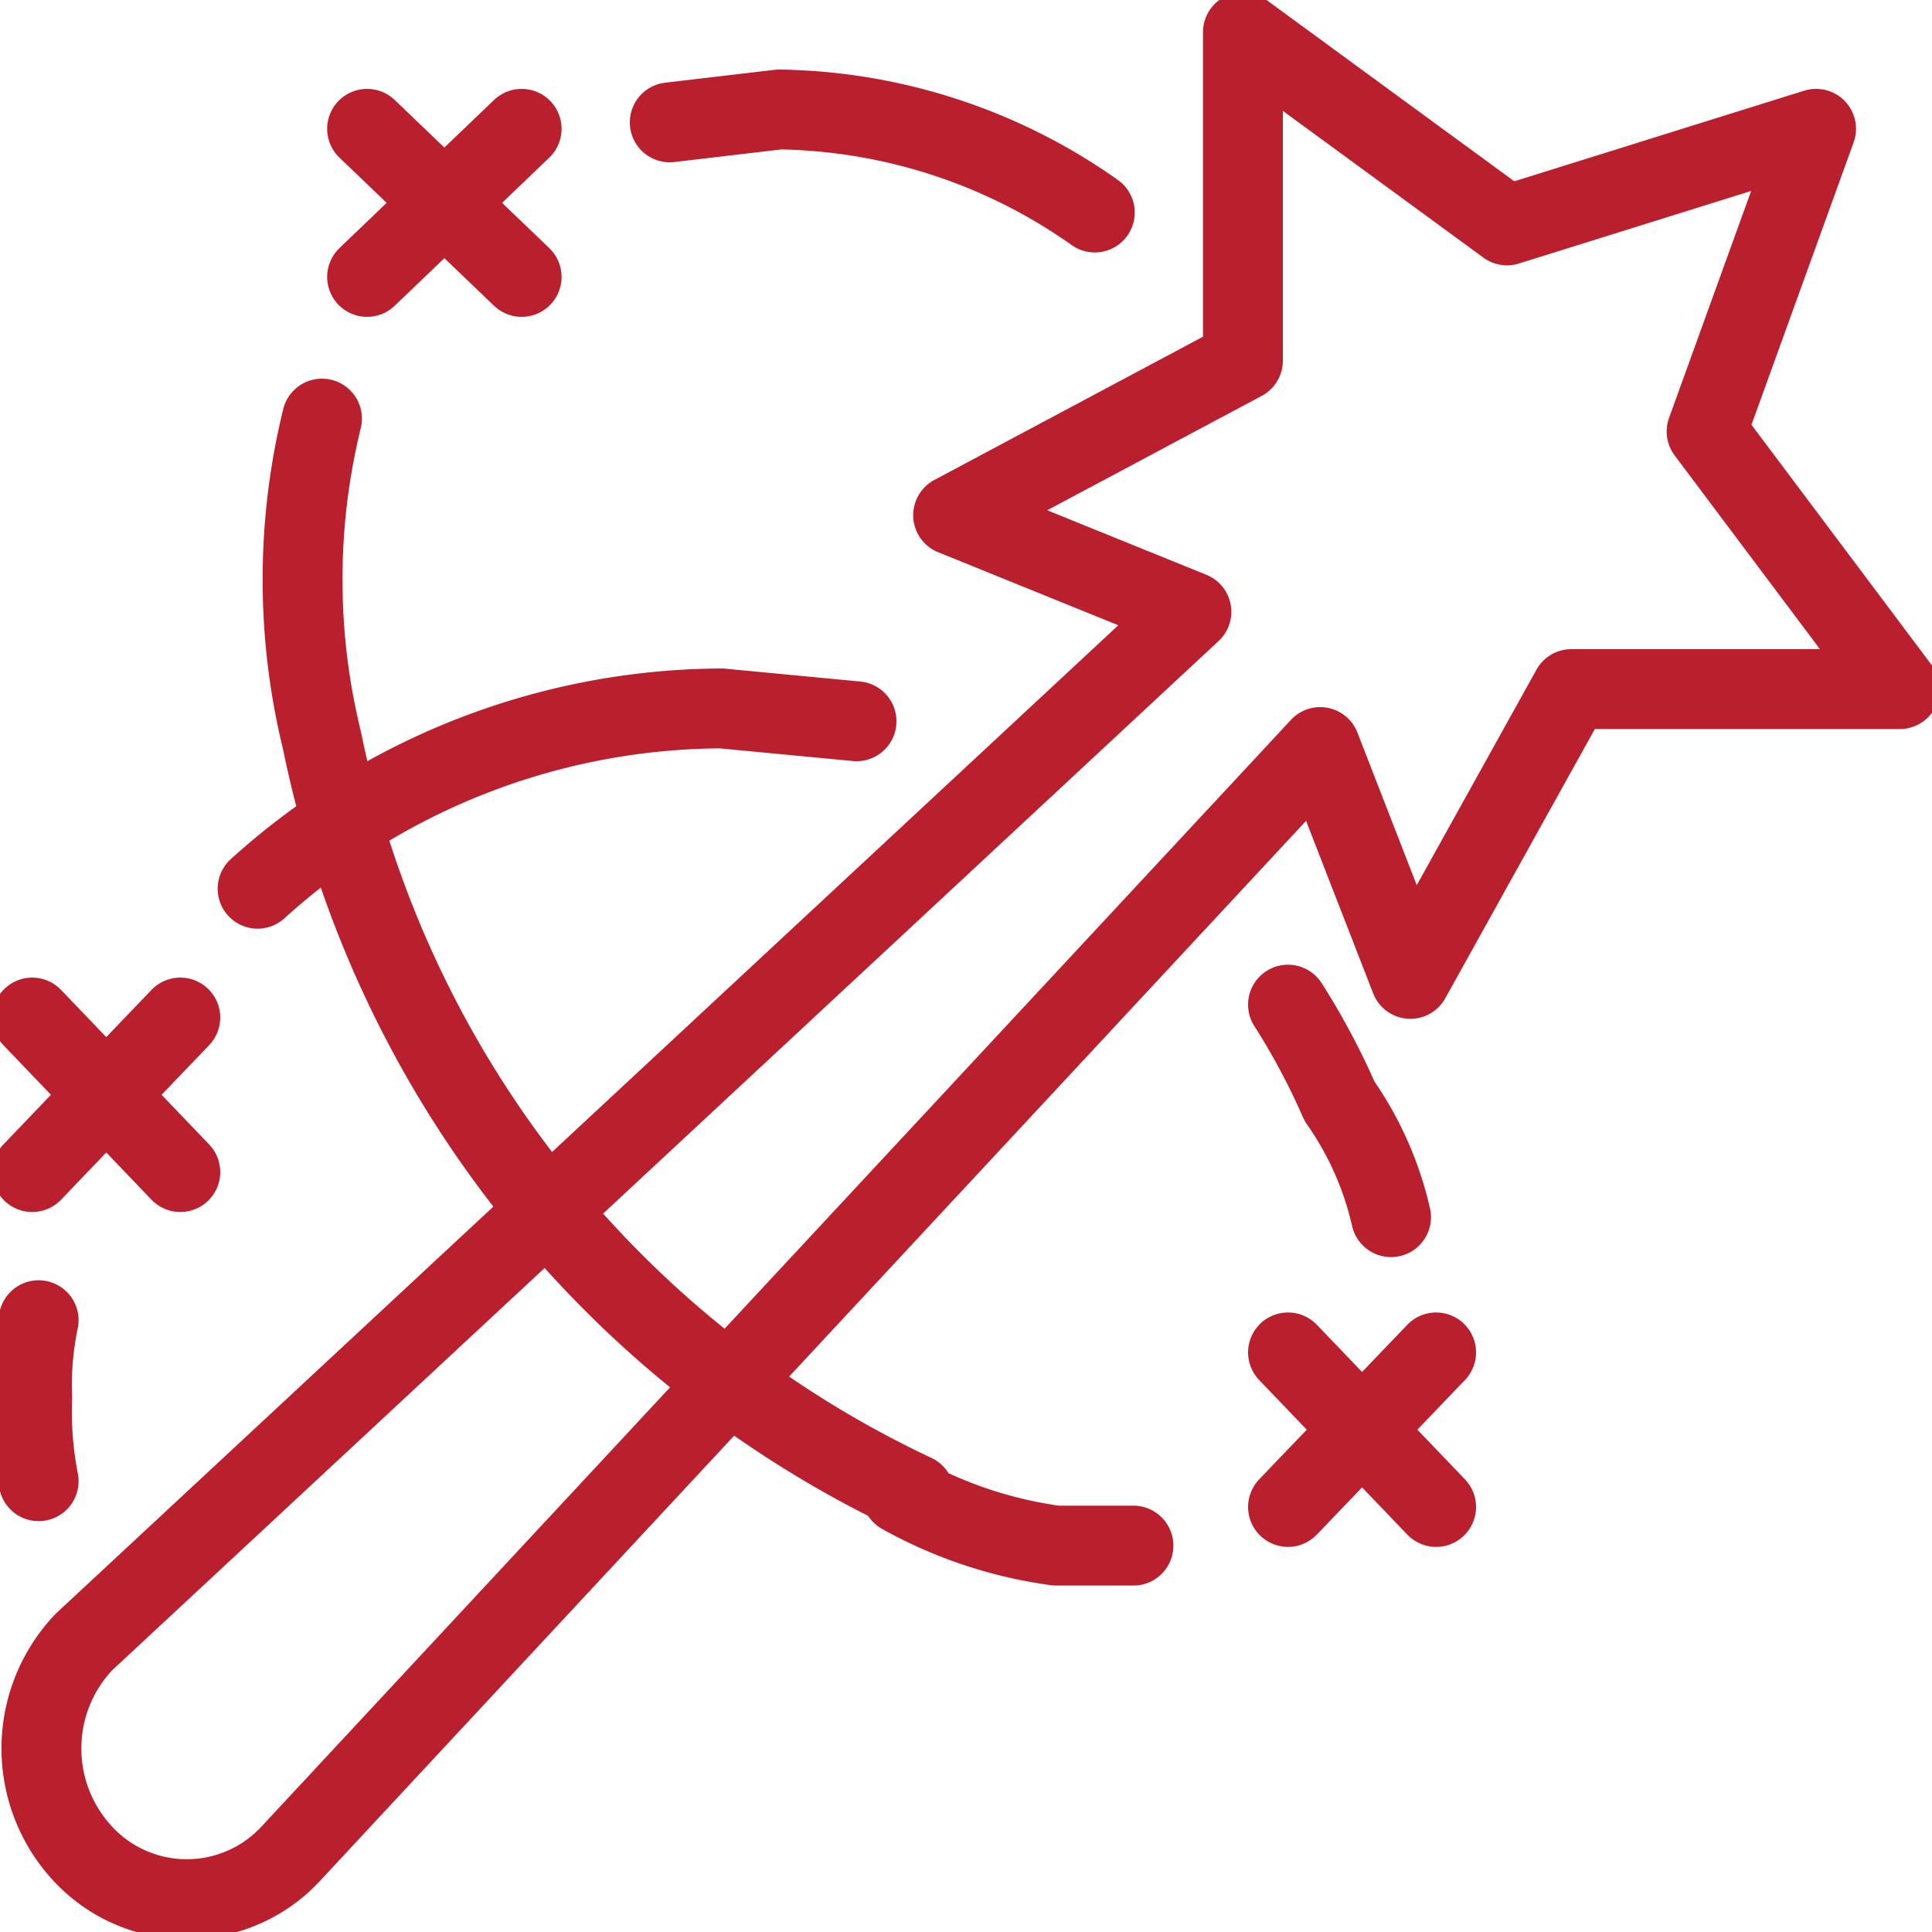
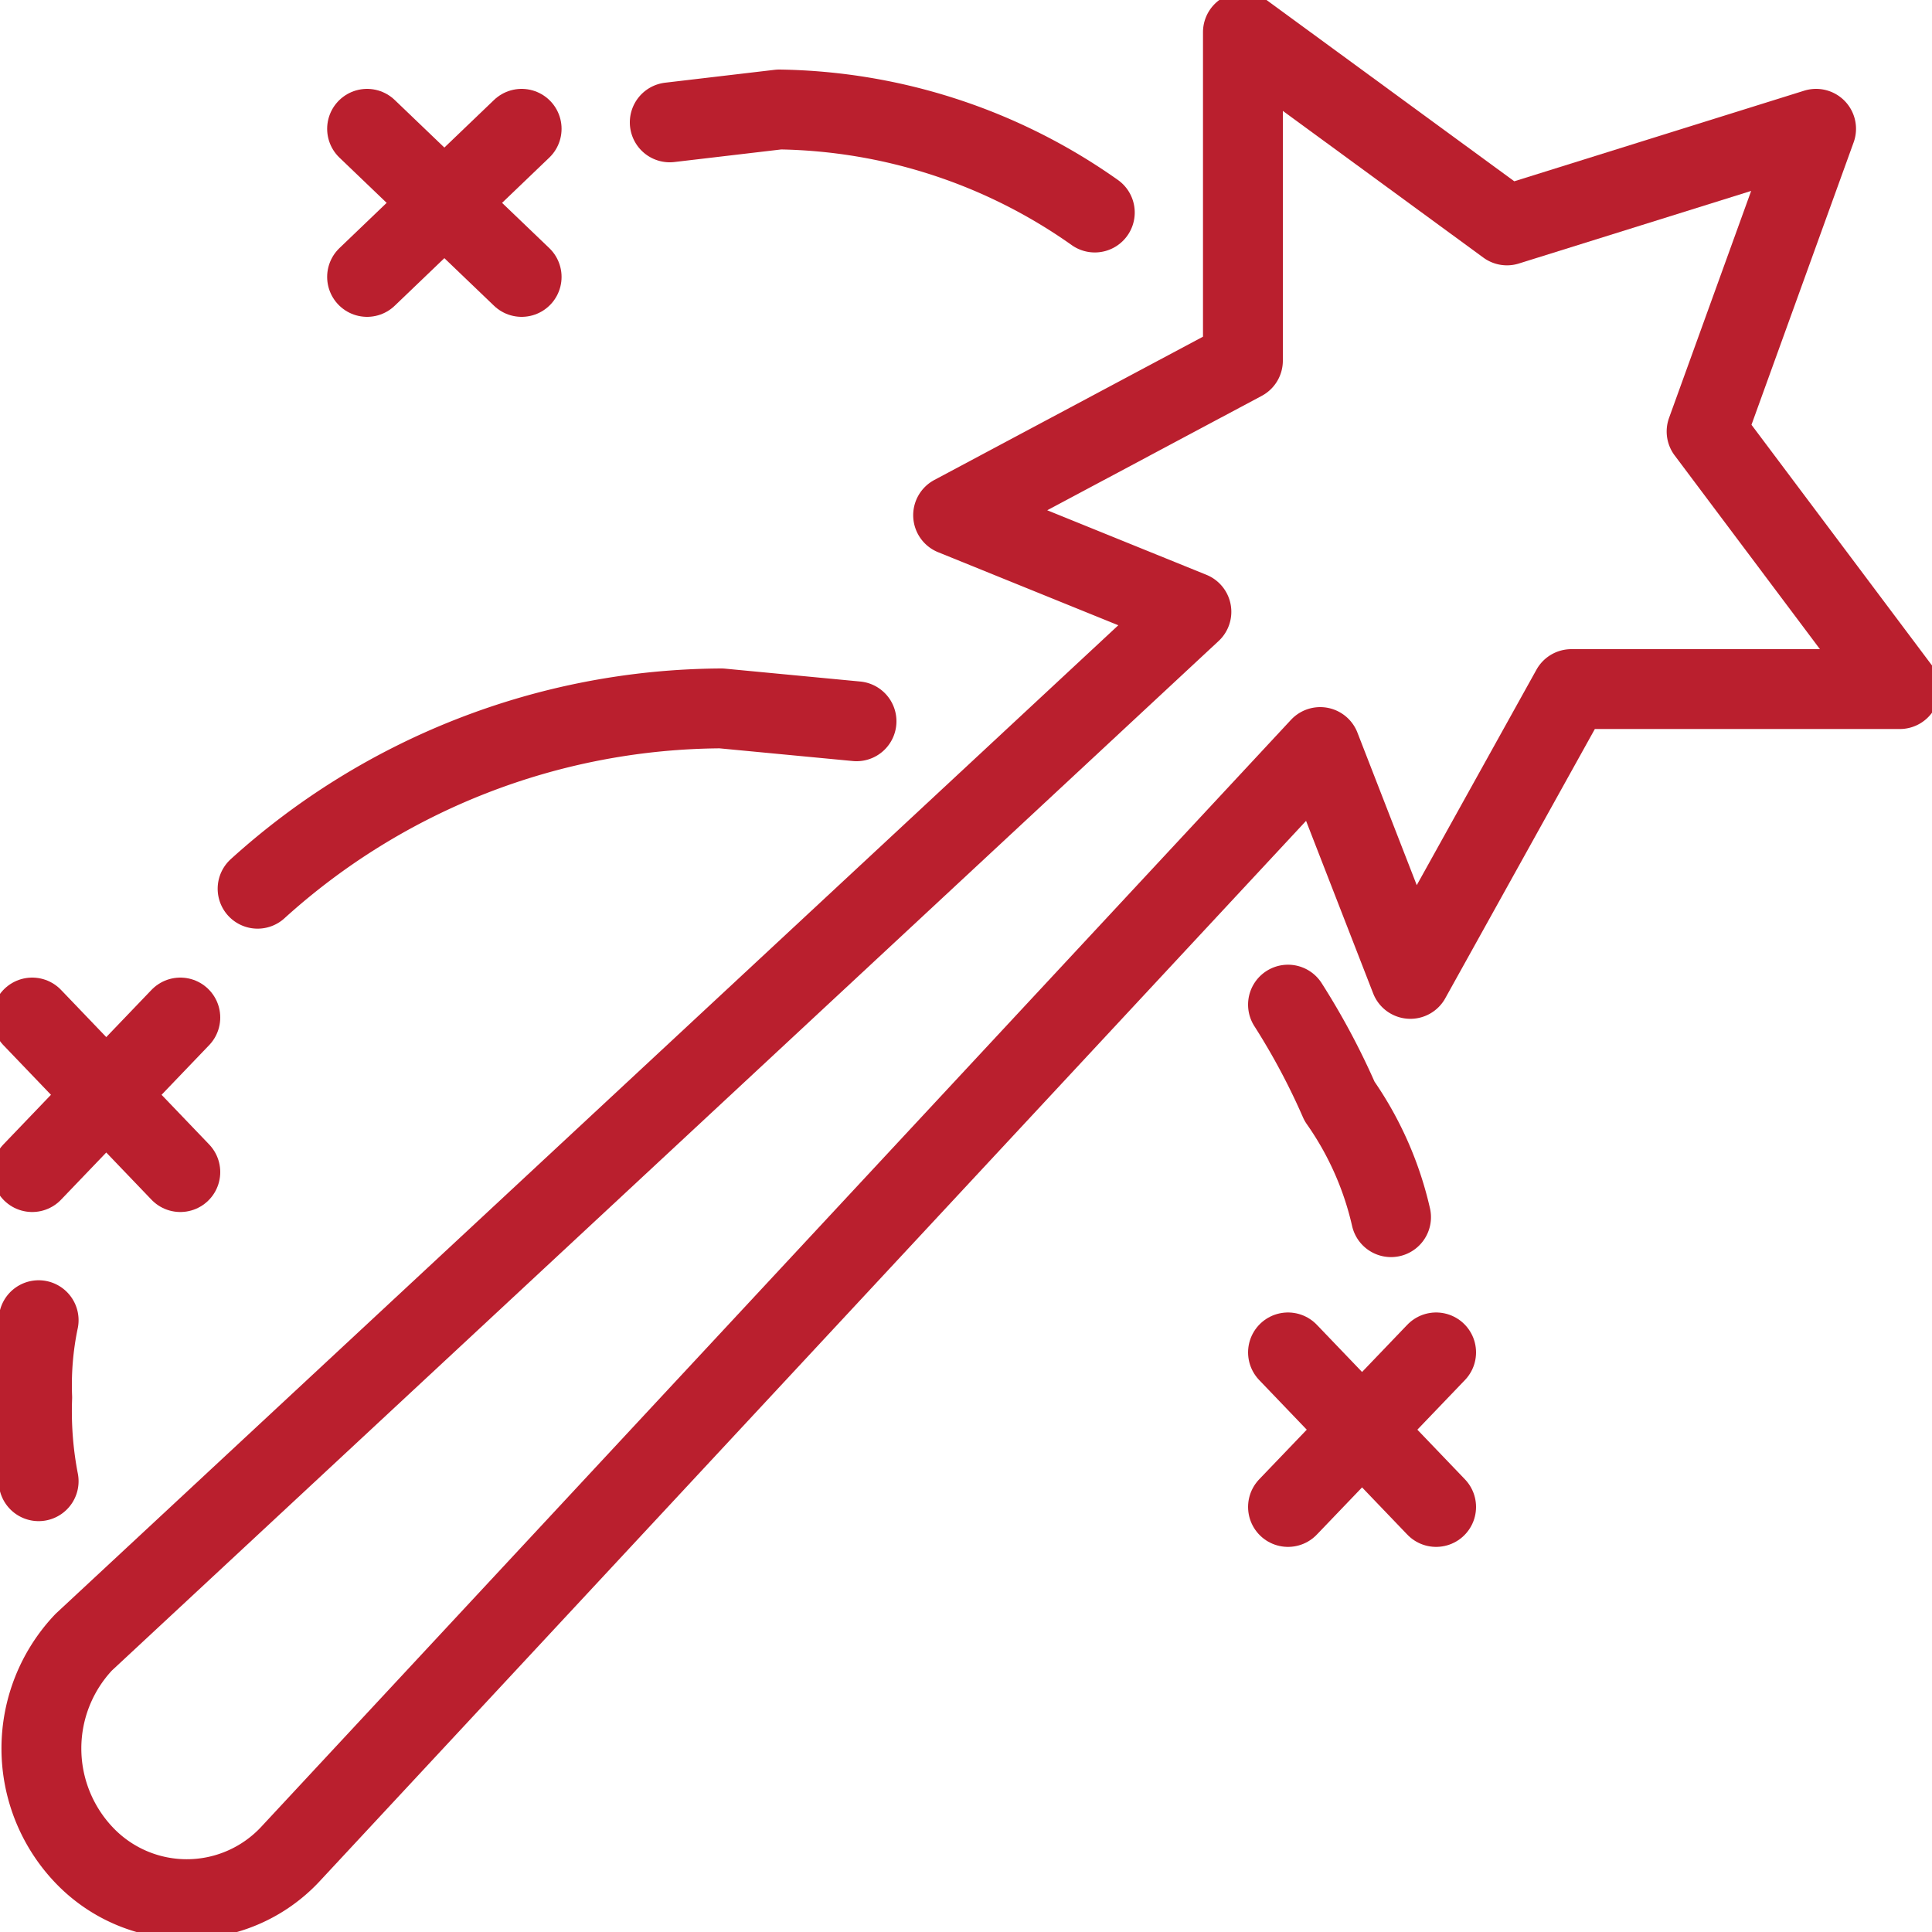
<svg xmlns="http://www.w3.org/2000/svg" viewBox="0 0 30 30">
  <defs>
    <style>.cls-1{fill:none;stroke:#ba1f2e;stroke-linecap:round;stroke-linejoin:round;stroke-width:1.24px;}</style>
  </defs>
  <g id="Calque_1" data-name="Calque 1">
    <path class="cls-1" d="M26.5,6.7,28.2,2,23.4,3.5,19.3.5V5.6L14.8,8l3.7,1.5L1.3,25.5a2.4,2.4,0,0,0,0,3.3,2.2,2.2,0,0,0,3.2,0l16-17.2,1.4,3.6,2.5-4.5h5.1Z" />
    <path class="cls-1" d="M.6,20.5a4.9,4.9,0,0,0-.1,1.2A5.7,5.7,0,0,0,.6,23" />
    <path class="cls-1" d="M13.3,11.2,11.2,11A10.8,10.8,0,0,0,4,13.8" />
    <path class="cls-1" d="M21.6,18.9a5.1,5.1,0,0,0-.8-1.8,10.9,10.9,0,0,0-.8-1.5" />
-     <path class="cls-1" d="M5,6.5a10.5,10.5,0,0,0,0,5H5a16.6,16.6,0,0,0,9.2,11.7H14a6.8,6.8,0,0,0,2.4.8h1.2" />
    <path class="cls-1" d="M17,3.3a8.7,8.7,0,0,0-4.9-1.6l-1.7.2" />
    <line class="cls-1" x1="20" y1="23.4" x2="22.3" y2="21" />
    <line class="cls-1" x1="22.3" y1="23.4" x2="20" y2="21" />
    <line class="cls-1" x1="5.7" y1="4.3" x2="8.1" y2="2" />
    <line class="cls-1" x1="8.1" y1="4.3" x2="5.7" y2="2" />
    <line class="cls-1" x1="0.5" y1="18.2" x2="2.8" y2="15.8" />
    <line class="cls-1" x1="2.8" y1="18.2" x2="0.5" y2="15.8" />
  </g>
</svg>